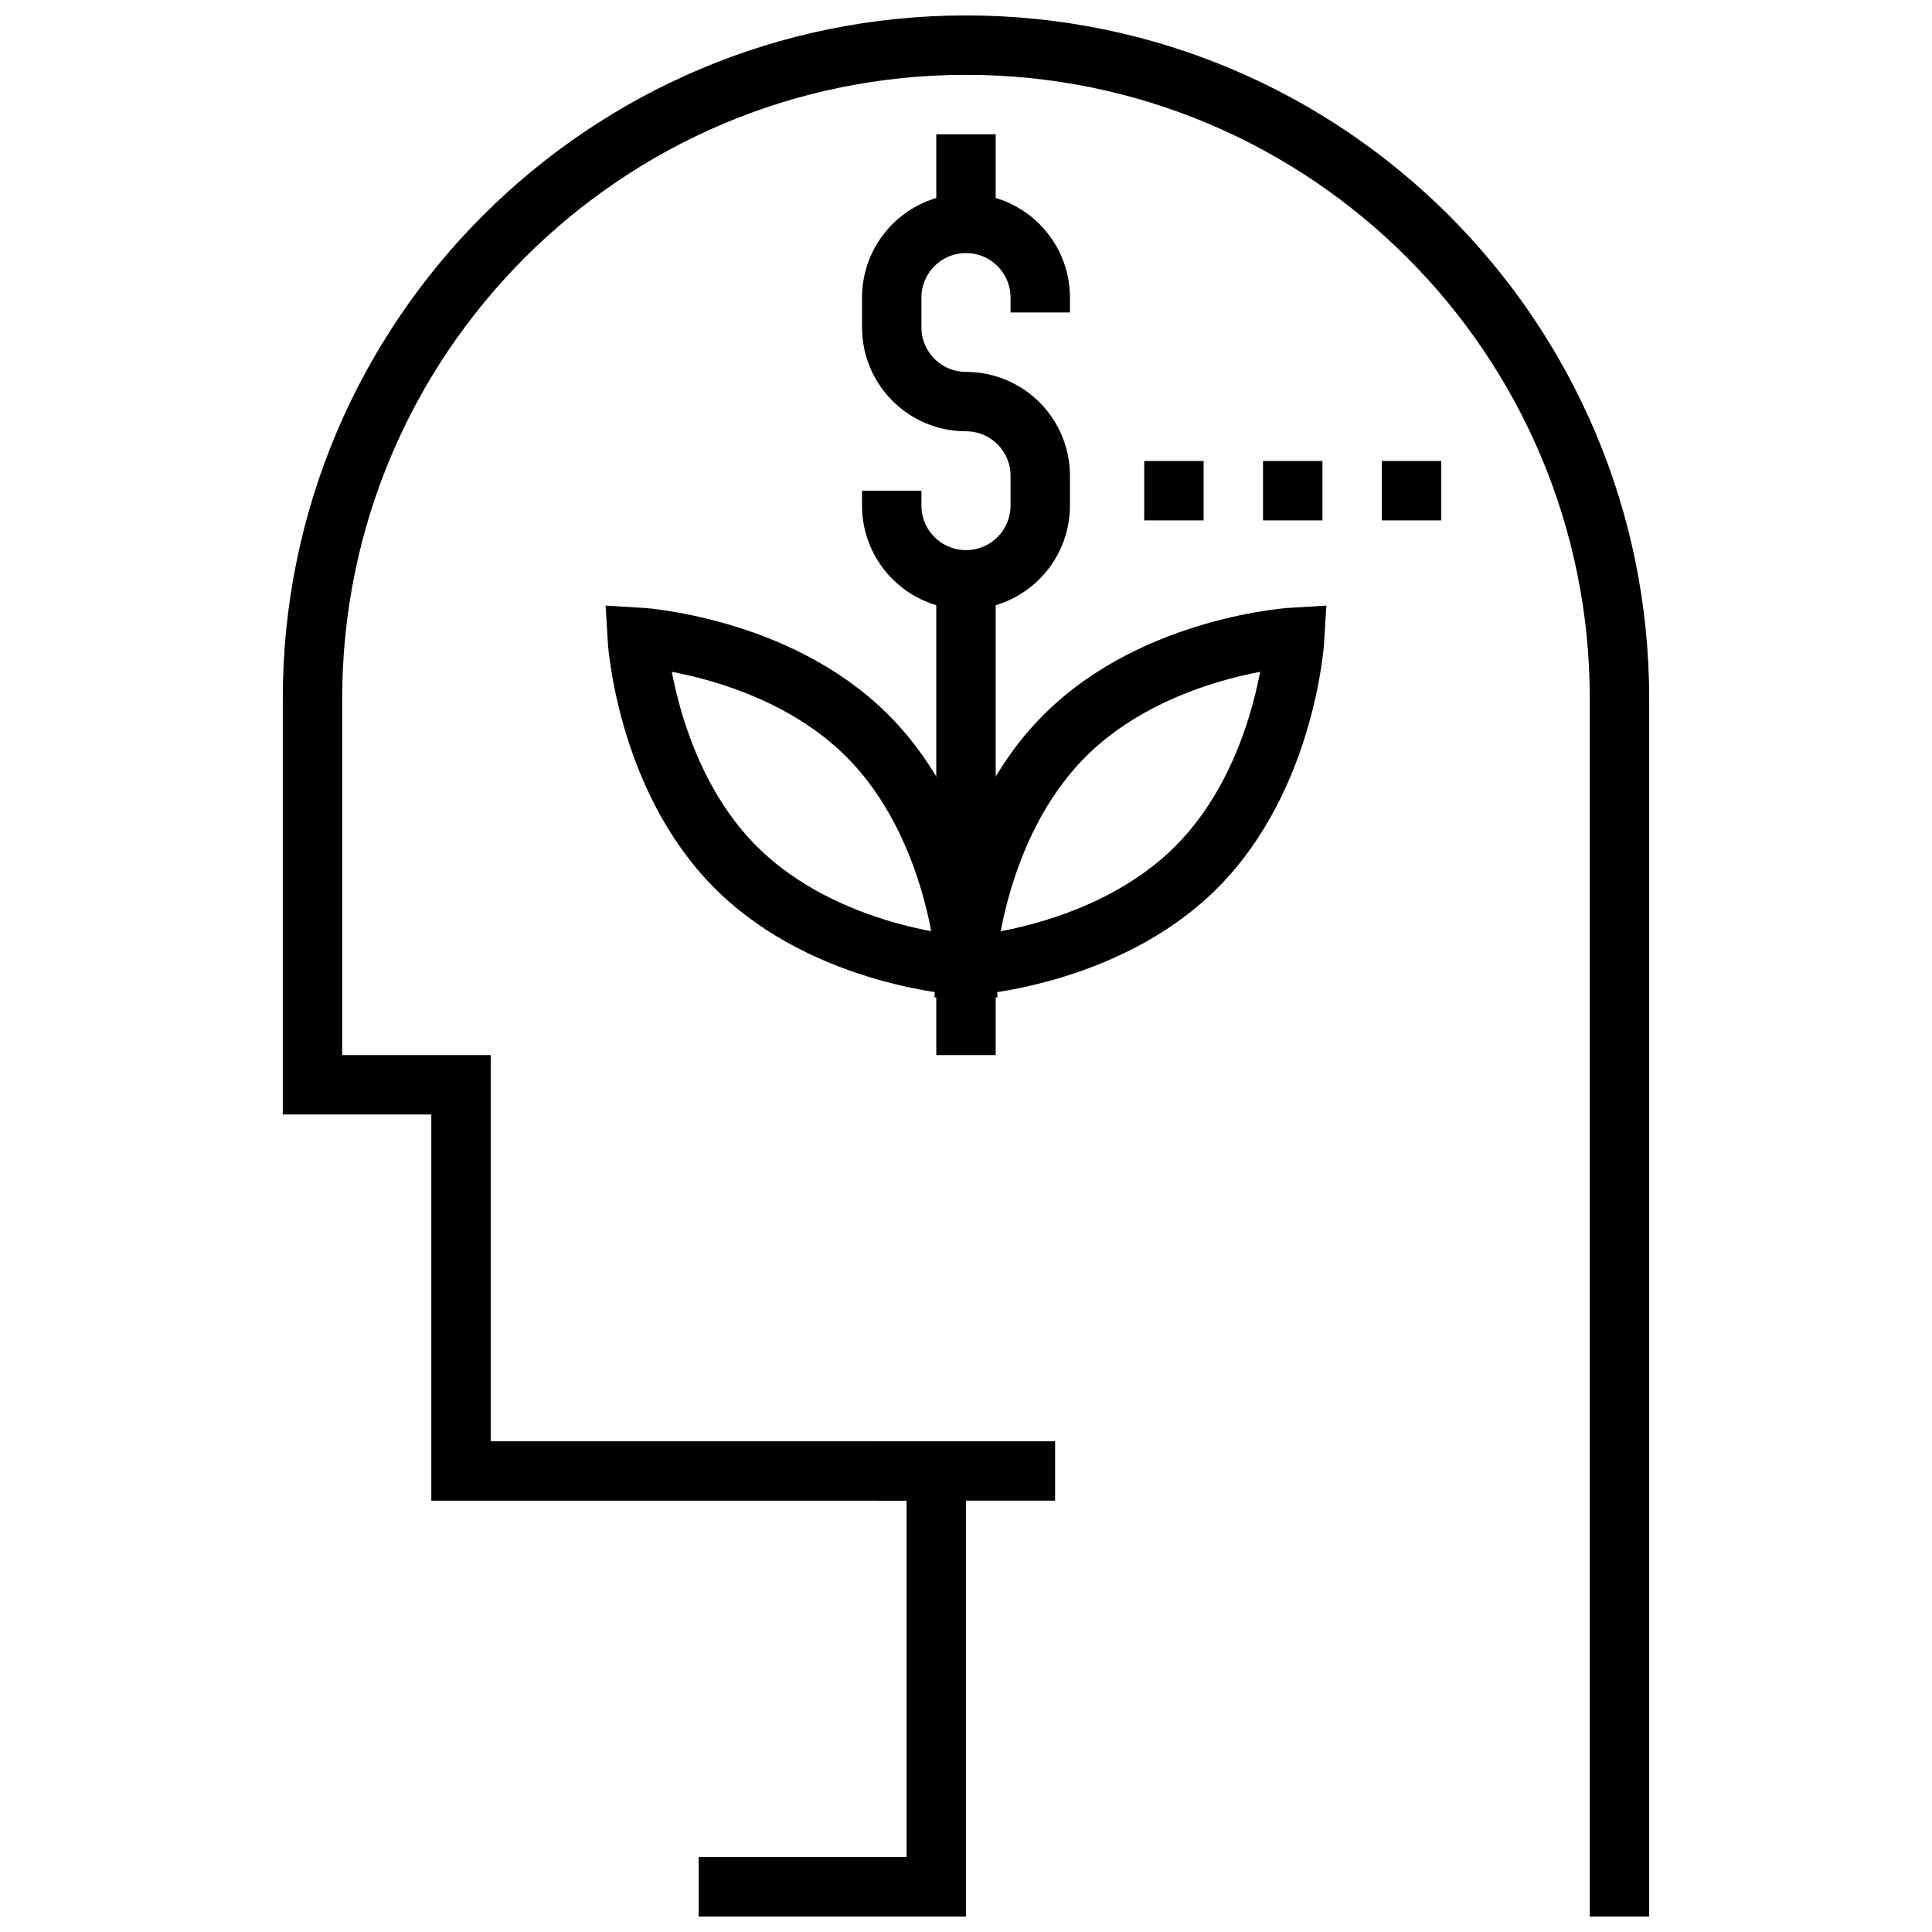
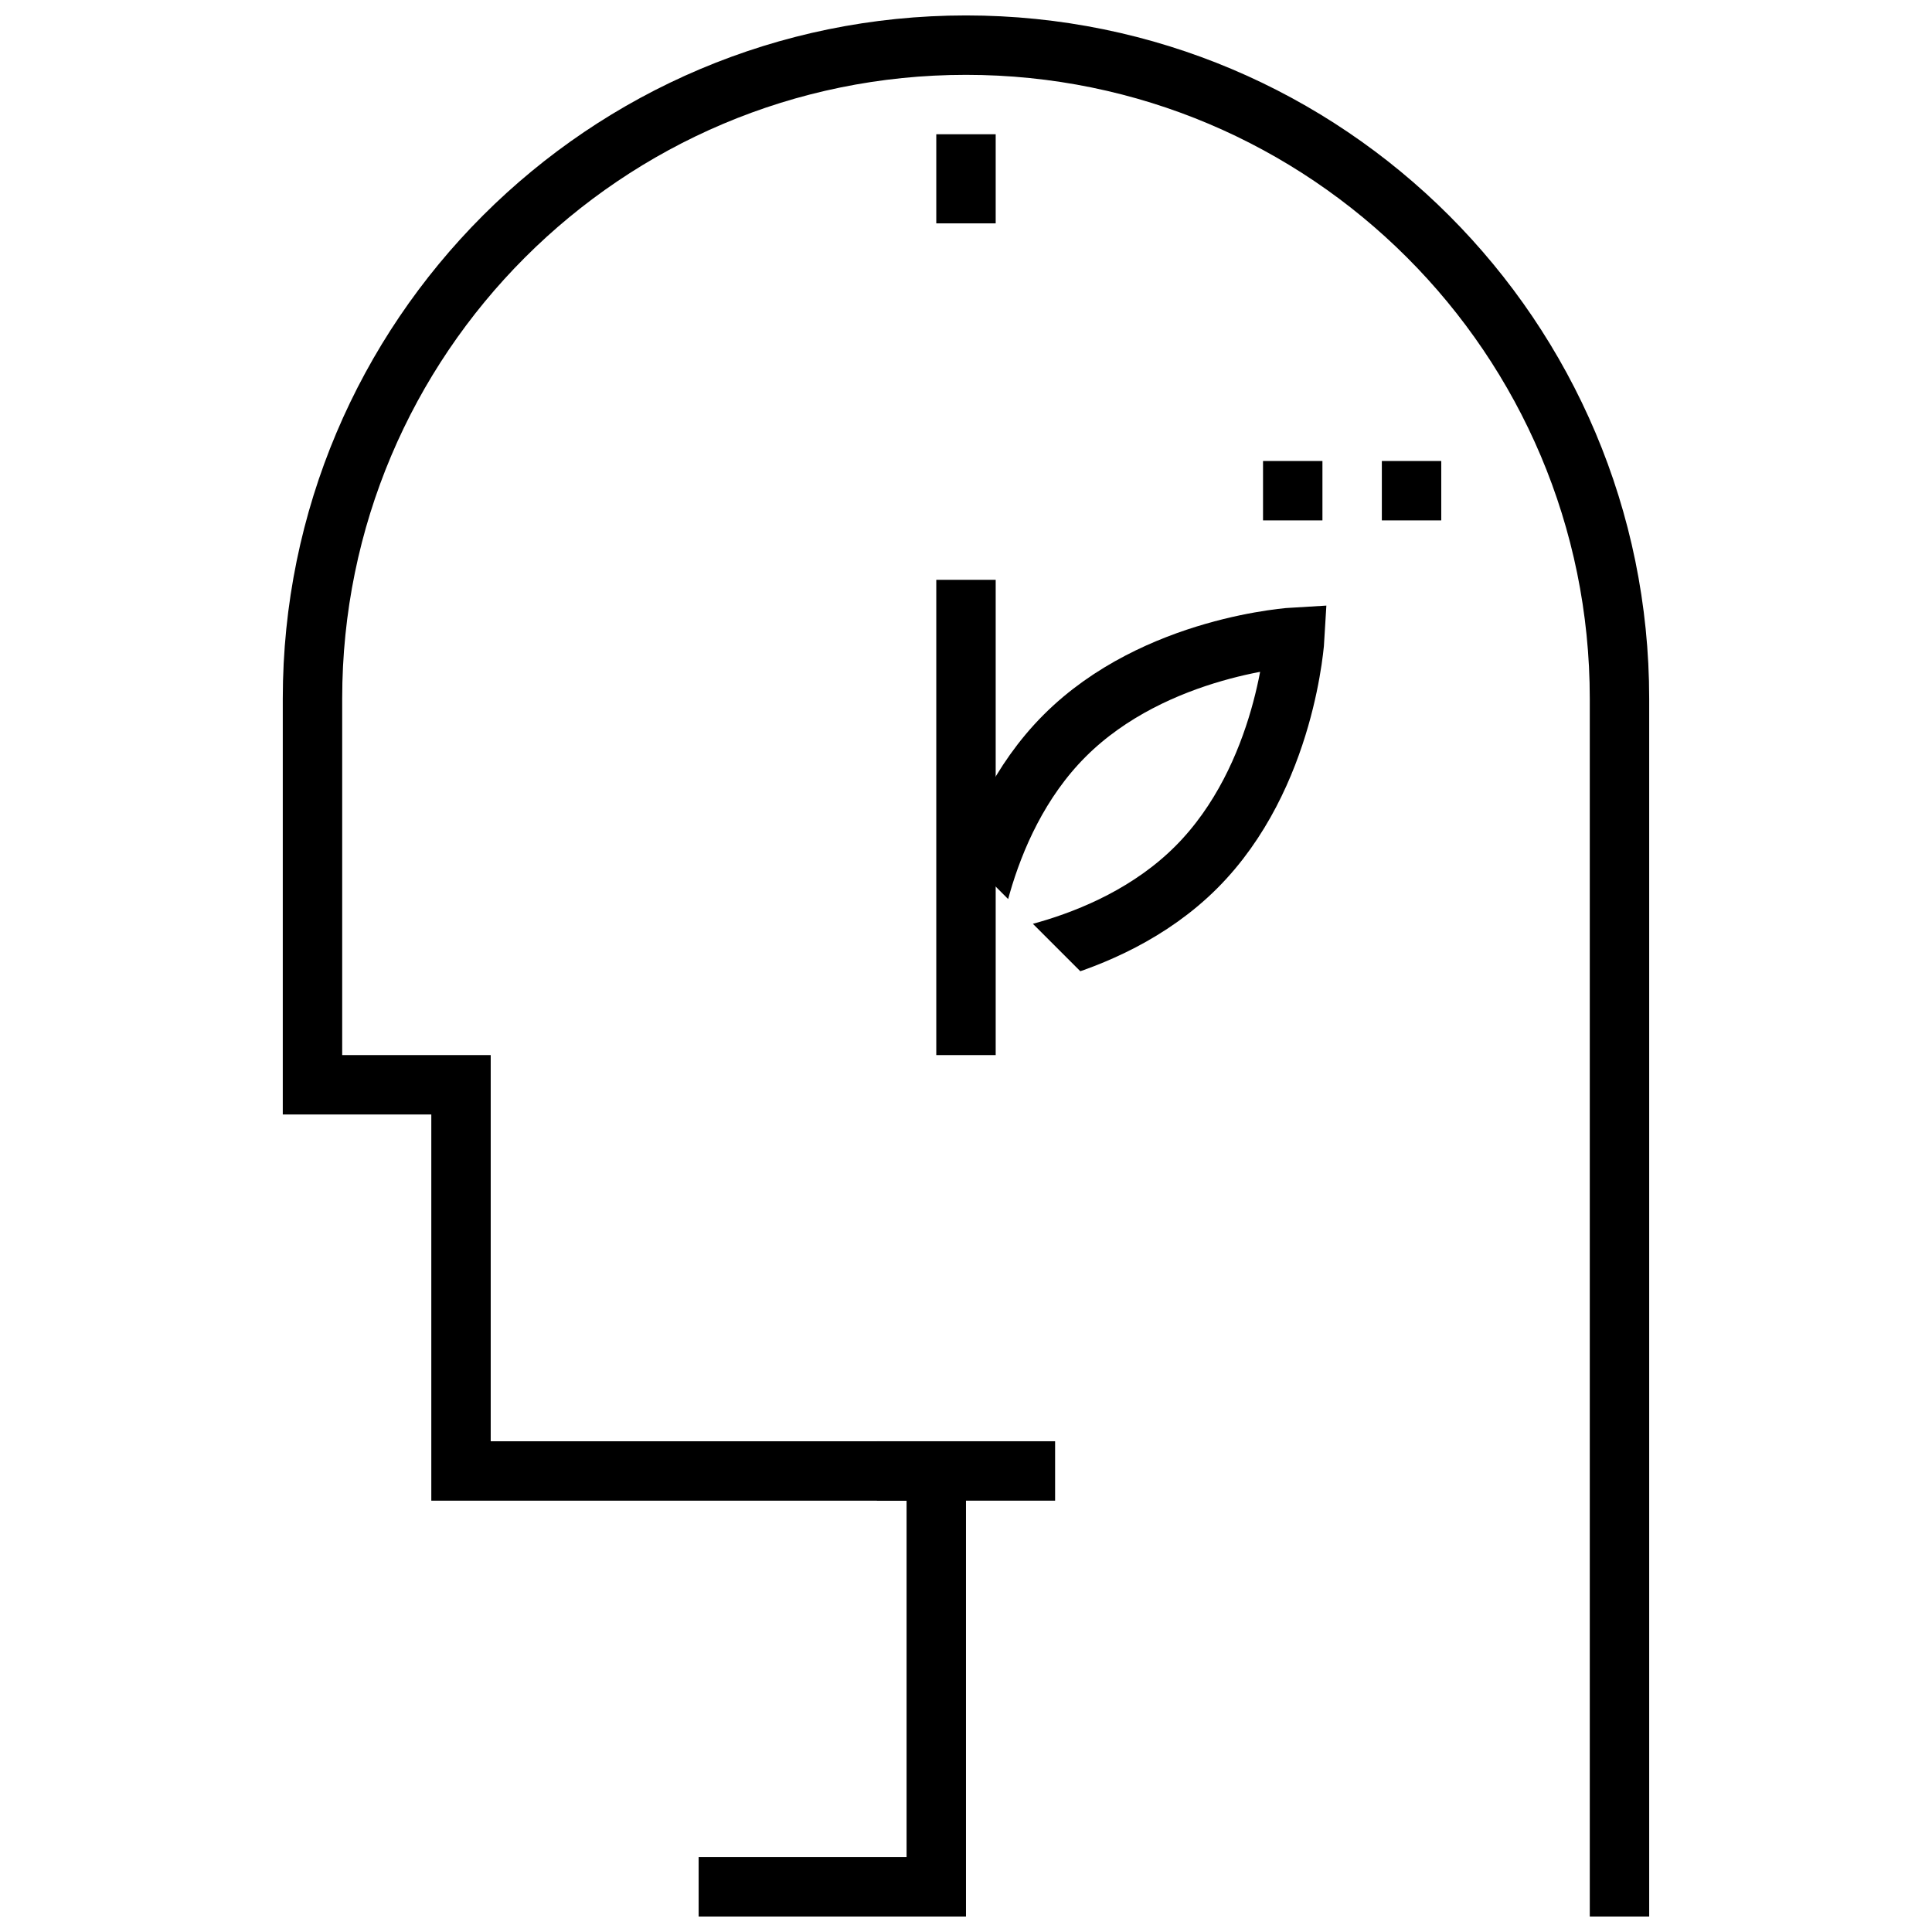
<svg xmlns="http://www.w3.org/2000/svg" width="800px" height="800px" version="1.1" viewBox="144 144 512 512">
  <defs>
    <clipPath id="c">
      <path d="m148.09 148.09h503.81v503.81h-503.81z" />
    </clipPath>
    <clipPath id="b">
-       <path d="m177 148.09h474.9v474.91h-474.9z" />
+       <path d="m177 148.09h474.9v474.91z" />
    </clipPath>
    <clipPath id="a">
-       <path d="m148.09 148.09h474.91v474.91h-474.91z" />
-     </clipPath>
+       </clipPath>
  </defs>
  <g clip-path="url(#c)">
    <path transform="matrix(7.872 0 0 7.872 218.94 148.09)" d="m45 64v-41c0-12.15-9.85-22-22-22-12.15 0-22 9.85-22 22v13h5v13h16v14h-8" fill="none" stroke="#000000" stroke-miterlimit="10" stroke-width="2" />
  </g>
  <path transform="matrix(7.872 0 0 7.872 218.94 148.09)" d="m20 49h6" fill="none" stroke="#000000" stroke-miterlimit="10" stroke-width="2" />
-   <path transform="matrix(7.872 0 0 7.872 218.94 148.09)" d="m25.5 10v-0.5c0-1.381-1.119-2.5-2.5-2.5s-2.5 1.119-2.5 2.5v1c0 1.381 1.119 2.5 2.5 2.5s2.5 1.119 2.5 2.5v1c0 1.381-1.119 2.5-2.5 2.5s-2.5-1.119-2.5-2.5v-0.5" fill="none" stroke="#000000" stroke-linejoin="round" stroke-miterlimit="10" stroke-width="2" />
  <path transform="matrix(7.872 0 0 7.872 218.94 148.09)" d="m23 4v3" fill="none" stroke="#000000" stroke-miterlimit="10" stroke-width="2" />
  <path transform="matrix(7.872 0 0 7.872 218.94 148.09)" d="m23 19v16" fill="none" stroke="#000000" stroke-miterlimit="10" stroke-width="2" />
  <g clip-path="url(#b)">
    <path transform="matrix(7.872 0 0 7.872 218.94 148.09)" d="m34.071 20.929s-0.264 4.693-3.321 7.75c-3.057 3.057-7.75 3.321-7.75 3.321s0.264-4.693 3.321-7.75c3.057-3.057 7.75-3.321 7.75-3.321z" fill="none" stroke="#000000" stroke-miterlimit="10" stroke-width="2" />
  </g>
  <g clip-path="url(#a)">
    <path transform="matrix(7.872 0 0 7.872 218.94 148.09)" d="m11.929 20.929s4.693 0.264 7.75 3.321c3.057 3.057 3.321 7.75 3.321 7.75s-4.693-0.264-7.75-3.321c-3.057-3.057-3.321-7.75-3.321-7.75z" fill="none" stroke="#000000" stroke-miterlimit="10" stroke-width="2" />
  </g>
-   <path transform="matrix(7.872 0 0 7.872 218.94 148.09)" d="m29 16h2" fill="none" stroke="#000000" stroke-miterlimit="10" stroke-width="2" />
  <path transform="matrix(7.872 0 0 7.872 218.94 148.09)" d="m33 16h2" fill="none" stroke="#000000" stroke-miterlimit="10" stroke-width="2" />
  <path transform="matrix(7.872 0 0 7.872 218.94 148.09)" d="m37 16h2" fill="none" stroke="#000000" stroke-miterlimit="10" stroke-width="2" />
</svg>